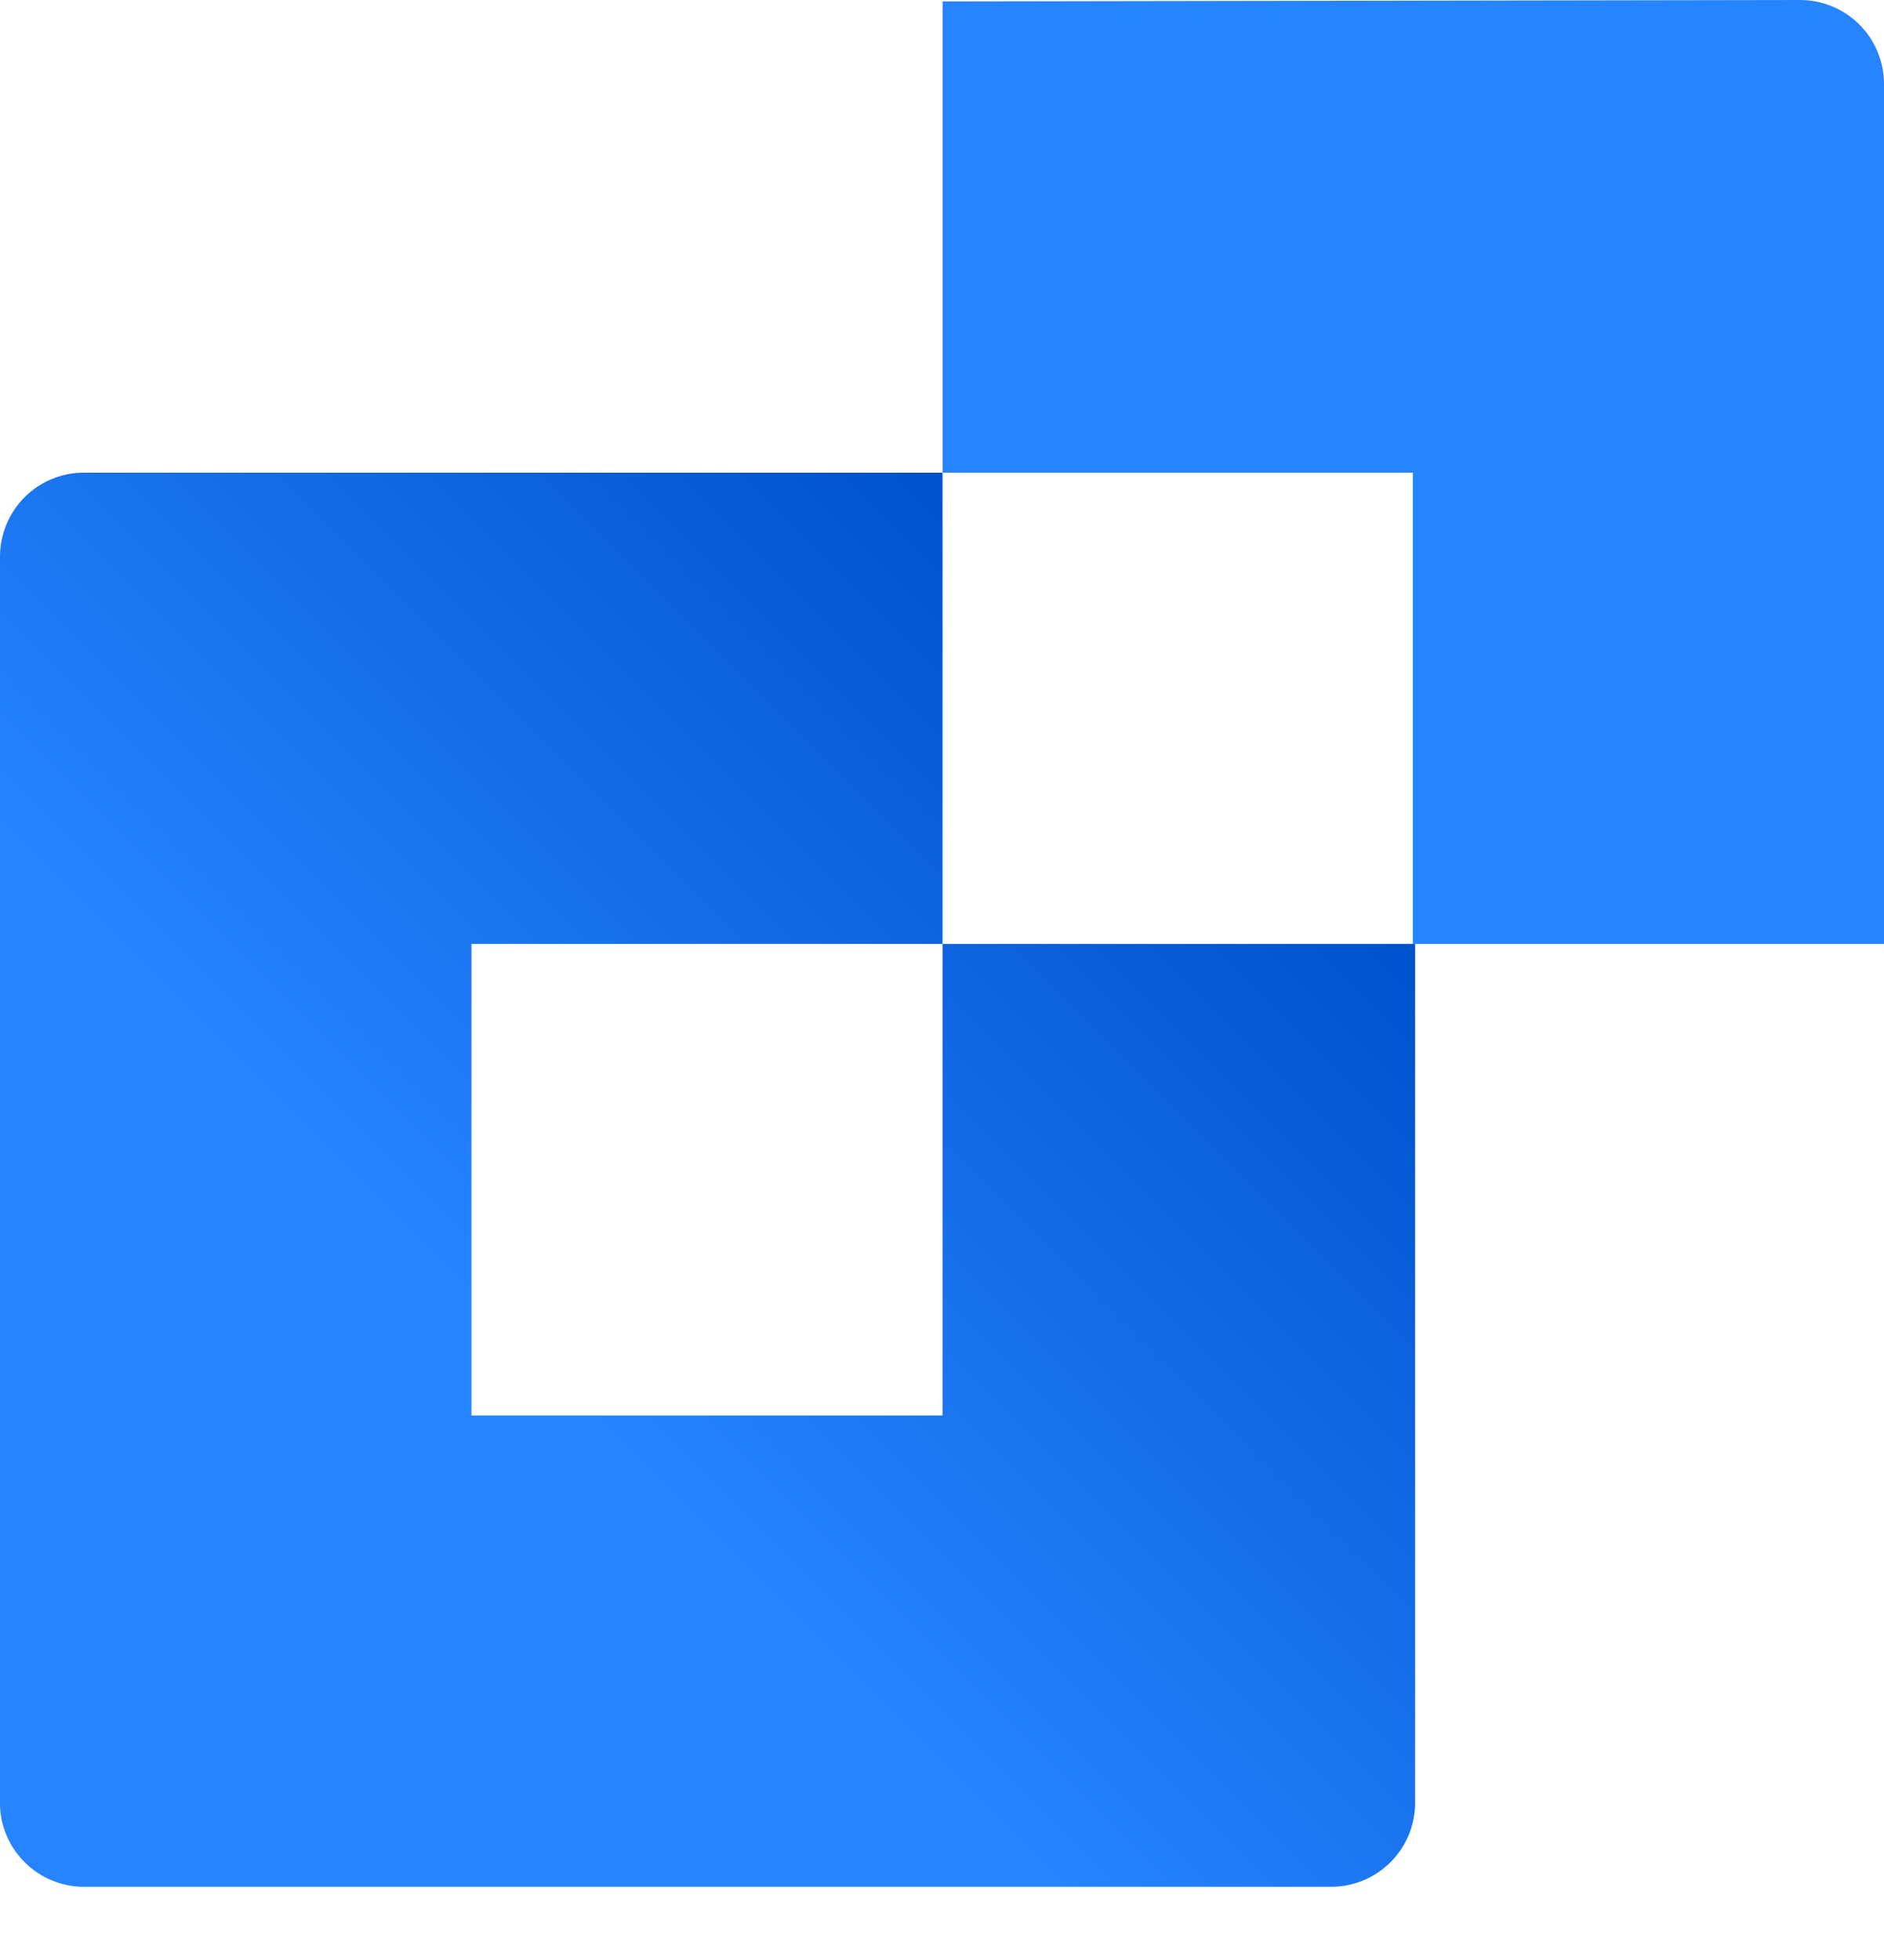
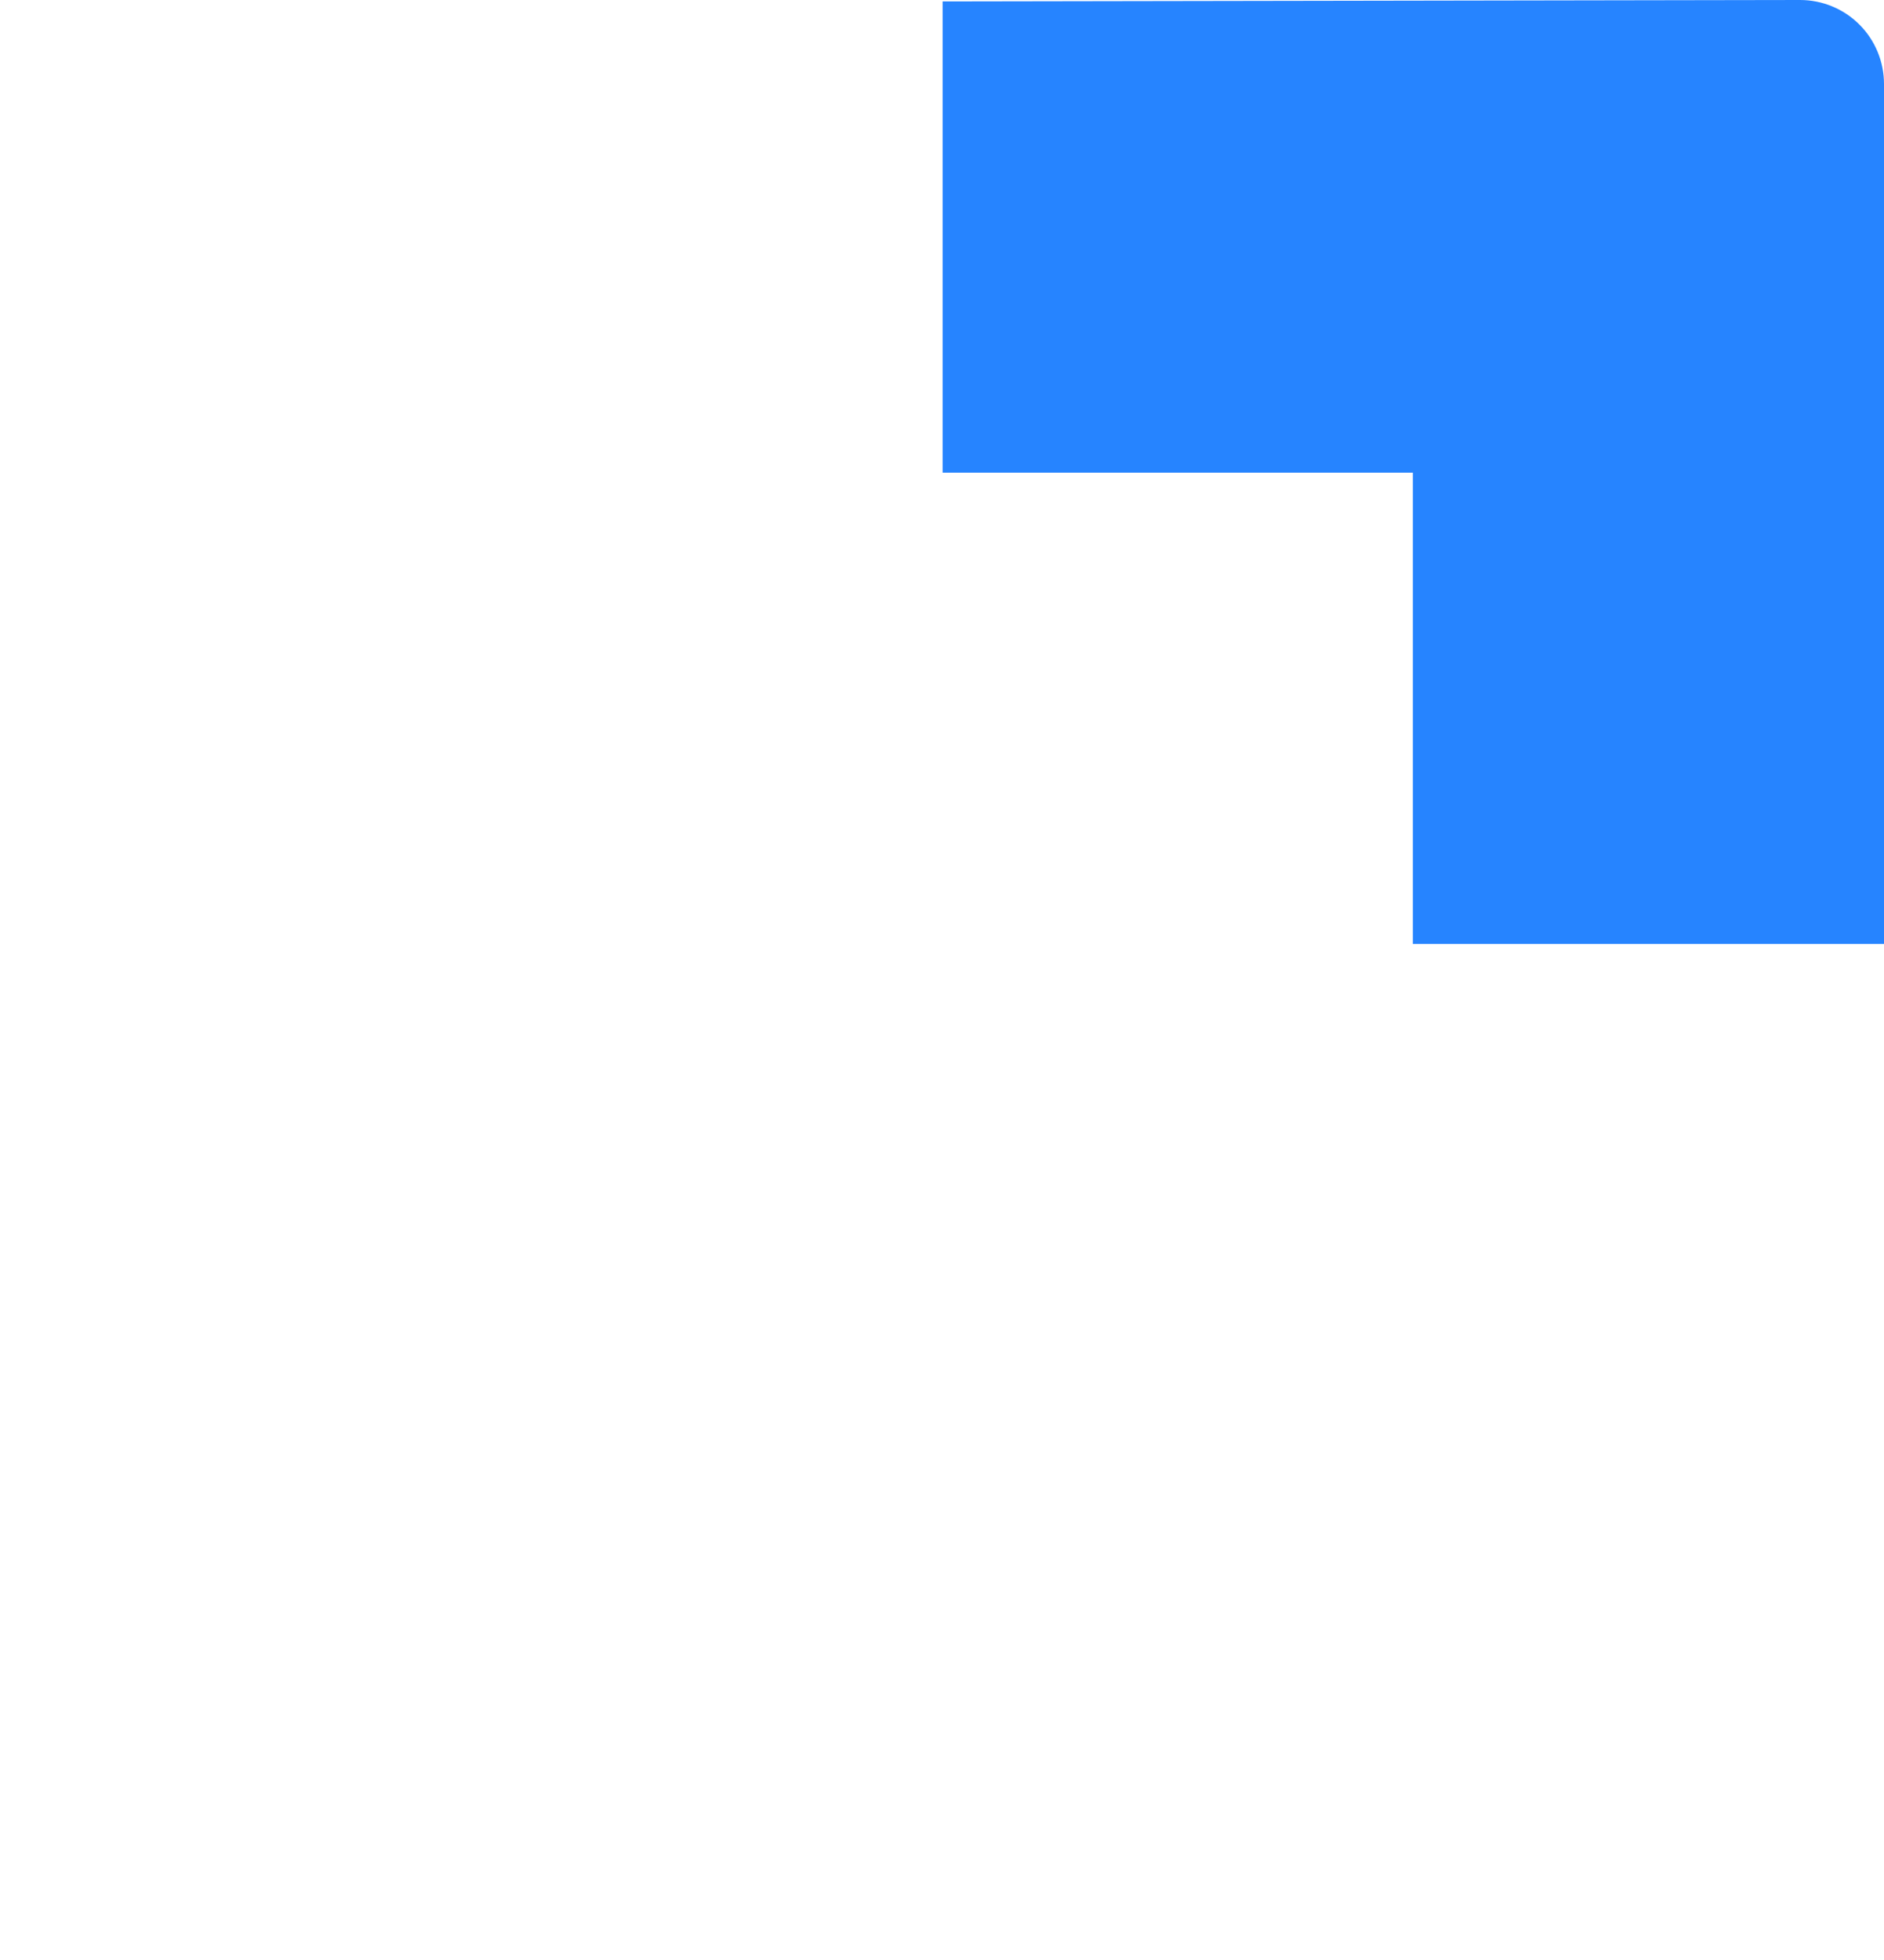
<svg xmlns="http://www.w3.org/2000/svg" width="25" height="26" viewBox="0 0 25 26" fill="none">
-   <path d="M12.507 12.521V18.777H6.256V12.521H12.507V6.27H1.096C0.804 6.274 0.525 6.394 0.32 6.602C0.115 6.811 -4.05991e-05 7.092 1.07649e-08 7.384V23.952C0.009 24.238 0.129 24.509 0.333 24.709C0.537 24.91 0.81 25.024 1.096 25.029H17.663C17.956 25.029 18.236 24.914 18.445 24.709C18.654 24.504 18.773 24.225 18.778 23.933V12.521H12.507Z" fill="url(#paint0_linear_6214_5579)" />
  <path d="M12.508 0.019V6.27H18.748V12.522H25V1.114C25 0.819 24.883 0.535 24.674 0.326C24.465 0.117 24.181 0 23.886 0L12.508 0.019Z" fill="#2684FF" />
  <defs>
    <linearGradient id="paint0_linear_6214_5579" x1="17.671" y1="7.362" x2="7.028" y2="18.001" gradientUnits="userSpaceOnUse">
      <stop offset="0.2" stop-color="#0052CC" />
      <stop offset="1" stop-color="#2684FF" />
    </linearGradient>
  </defs>
</svg>